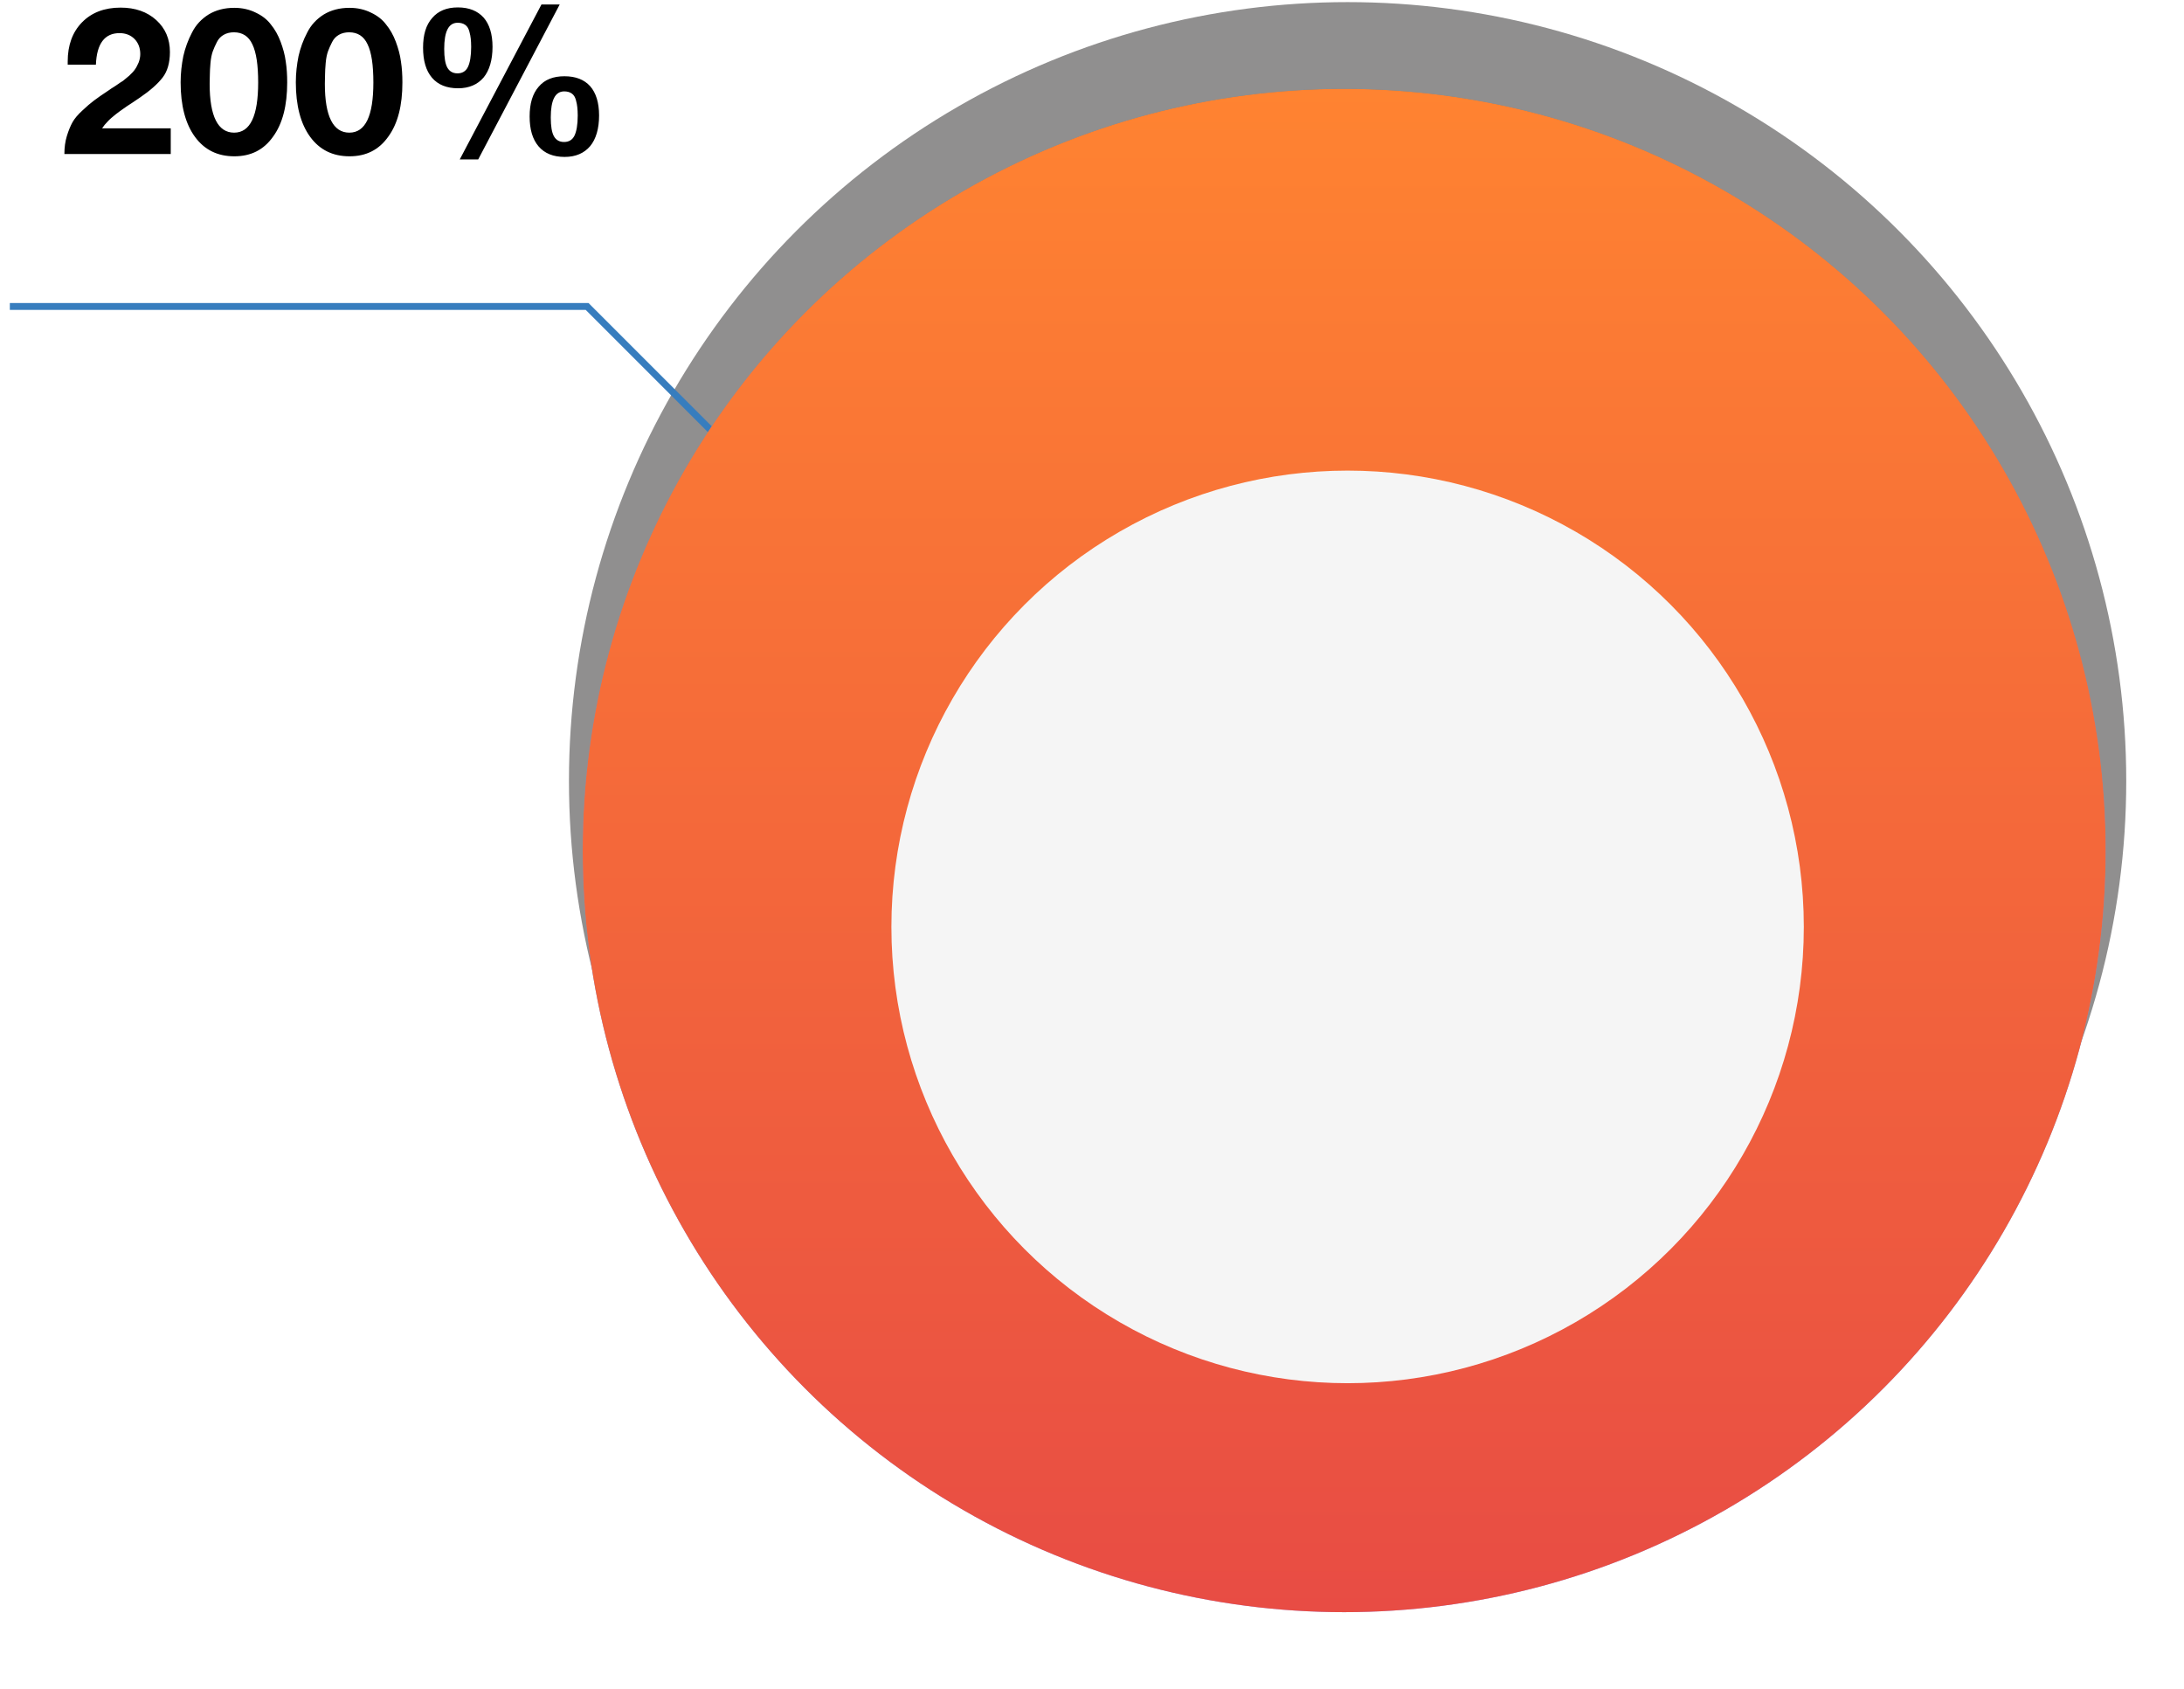
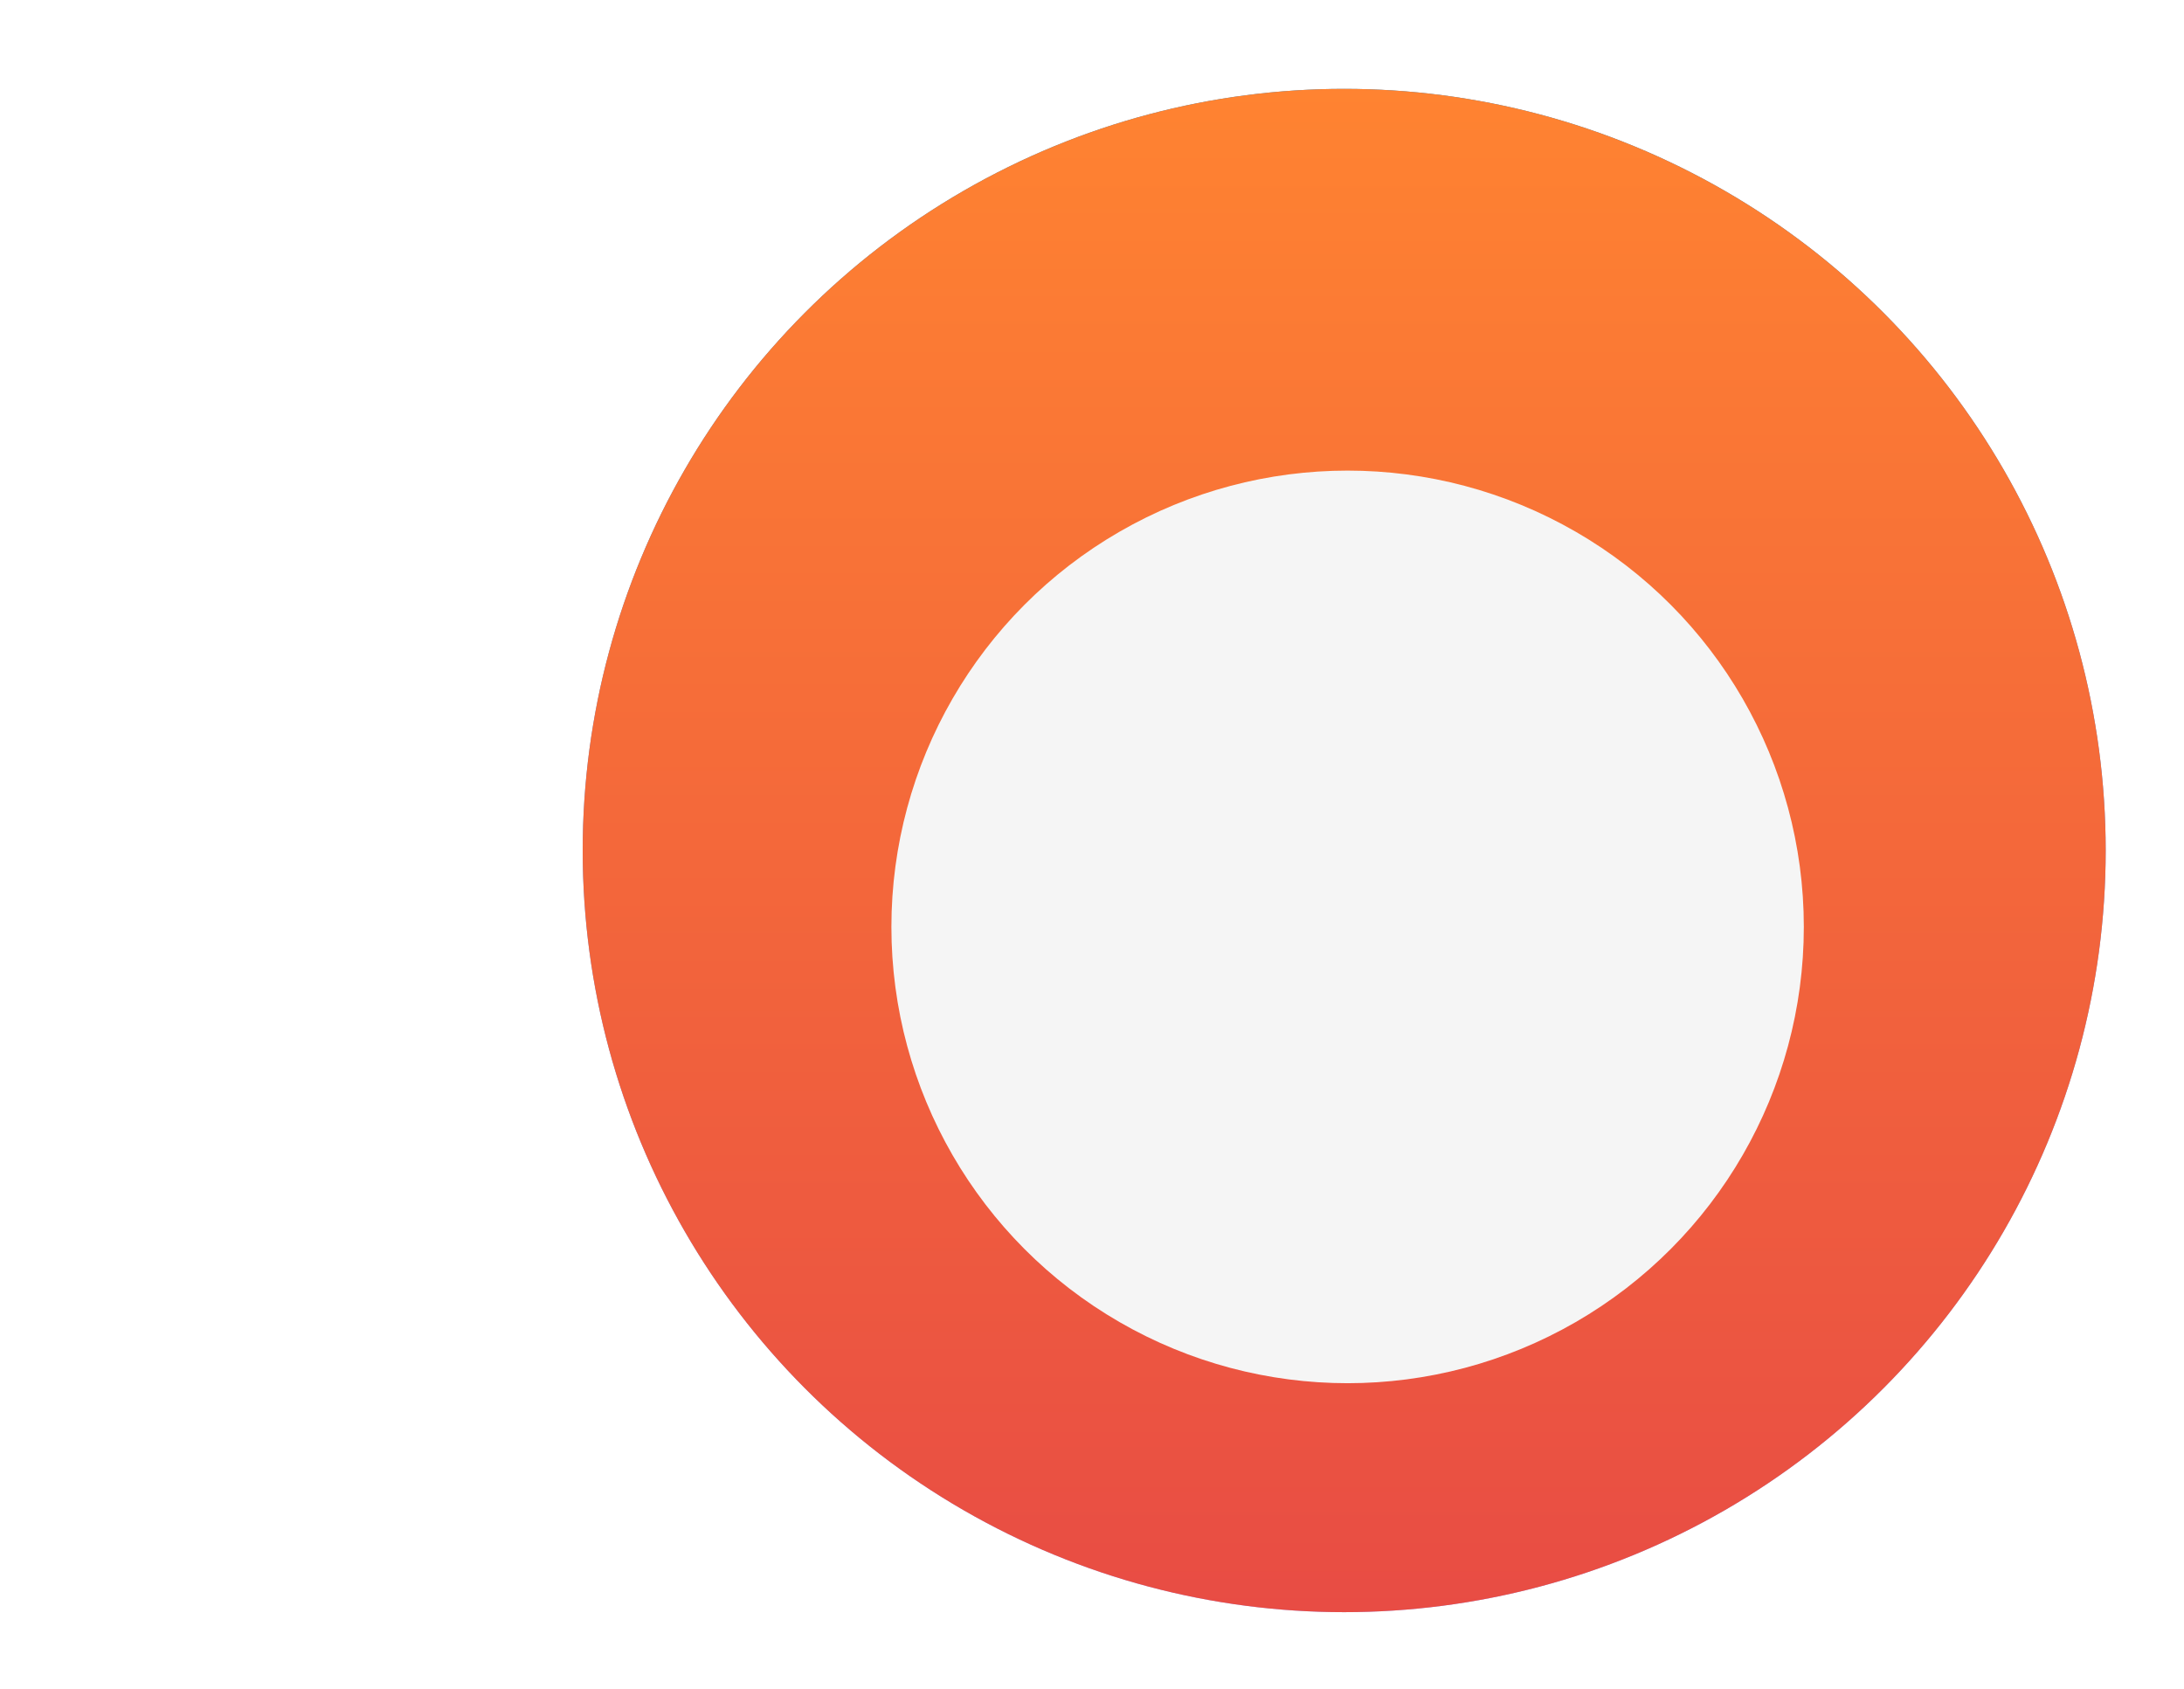
<svg xmlns="http://www.w3.org/2000/svg" width="216" height="167" viewBox="0 0 216 167" fill="none">
-   <circle cx="133.279" cy="77.218" r="77.009" fill="#908F8F" />
-   <path d="M16.887 12.687V15.229H6.368C6.368 14.573 6.45 13.979 6.614 13.446C6.778 12.912 6.963 12.461 7.168 12.092C7.373 11.723 7.701 11.334 8.152 10.924C8.583 10.513 8.972 10.185 9.3 9.939C9.628 9.693 10.12 9.345 10.777 8.914C10.859 8.852 11.064 8.709 11.433 8.483C11.781 8.237 12.027 8.073 12.171 7.991C12.294 7.889 12.499 7.725 12.786 7.479C13.053 7.233 13.237 7.028 13.36 6.843C13.483 6.679 13.586 6.453 13.709 6.187C13.811 5.92 13.873 5.633 13.873 5.346C13.873 4.731 13.668 4.218 13.299 3.849C12.93 3.48 12.438 3.275 11.822 3.275C10.346 3.275 9.567 4.321 9.485 6.392H6.696V6.084C6.696 4.464 7.168 3.173 8.111 2.209C9.054 1.245 10.326 0.753 11.925 0.753C13.36 0.753 14.55 1.163 15.452 1.983C16.354 2.804 16.805 3.849 16.805 5.141C16.805 6.207 16.559 7.048 16.087 7.663C15.595 8.299 14.857 8.955 13.832 9.652C13.688 9.755 13.442 9.919 13.073 10.165C12.704 10.411 12.397 10.595 12.191 10.759C11.986 10.903 11.72 11.088 11.433 11.313C11.125 11.559 10.859 11.785 10.654 12.01C10.428 12.236 10.244 12.461 10.1 12.687H16.887ZM23.175 0.774C23.954 0.774 24.672 0.938 25.287 1.245C25.902 1.532 26.415 1.922 26.784 2.414C27.174 2.886 27.502 3.46 27.748 4.116C27.994 4.772 28.178 5.428 28.261 6.084C28.363 6.74 28.404 7.417 28.404 8.155C28.404 10.431 27.953 12.215 27.01 13.507C26.087 14.819 24.816 15.455 23.175 15.455C21.514 15.455 20.223 14.819 19.279 13.528C18.336 12.236 17.864 10.431 17.864 8.135C17.864 7.233 17.967 6.371 18.131 5.551C18.316 4.731 18.603 3.952 18.992 3.214C19.361 2.475 19.915 1.881 20.633 1.43C21.35 0.999 22.191 0.774 23.175 0.774ZM23.134 3.193C22.765 3.193 22.417 3.275 22.13 3.439C21.842 3.603 21.617 3.829 21.453 4.157C21.289 4.485 21.145 4.792 21.043 5.08C20.94 5.367 20.858 5.756 20.817 6.228C20.776 6.699 20.756 7.069 20.756 7.315C20.756 7.561 20.735 7.889 20.735 8.299C20.735 11.498 21.555 13.117 23.155 13.117C24.754 13.117 25.533 11.457 25.533 8.155C25.533 6.433 25.349 5.182 24.959 4.382C24.59 3.583 23.975 3.193 23.134 3.193ZM34.569 0.774C35.348 0.774 36.066 0.938 36.681 1.245C37.296 1.532 37.809 1.922 38.178 2.414C38.568 2.886 38.896 3.46 39.142 4.116C39.388 4.772 39.572 5.428 39.654 6.084C39.757 6.74 39.798 7.417 39.798 8.155C39.798 10.431 39.347 12.215 38.404 13.507C37.481 14.819 36.209 15.455 34.569 15.455C32.908 15.455 31.616 14.819 30.673 13.528C29.73 12.236 29.258 10.431 29.258 8.135C29.258 7.233 29.361 6.371 29.525 5.551C29.709 4.731 29.997 3.952 30.386 3.214C30.755 2.475 31.309 1.881 32.026 1.43C32.744 0.999 33.585 0.774 34.569 0.774ZM34.528 3.193C34.159 3.193 33.81 3.275 33.523 3.439C33.236 3.603 33.011 3.829 32.847 4.157C32.683 4.485 32.539 4.792 32.437 5.08C32.334 5.367 32.252 5.756 32.211 6.228C32.17 6.699 32.15 7.069 32.15 7.315C32.15 7.561 32.129 7.889 32.129 8.299C32.129 11.498 32.949 13.117 34.549 13.117C36.148 13.117 36.927 11.457 36.927 8.155C36.927 6.433 36.743 5.182 36.353 4.382C35.984 3.583 35.369 3.193 34.528 3.193ZM55.354 0.445L47.296 15.763H45.471L53.55 0.445H55.354ZM45.286 0.733C46.394 0.733 47.234 1.081 47.829 1.737C48.403 2.393 48.711 3.357 48.711 4.628C48.711 5.941 48.403 6.966 47.829 7.663C47.234 8.36 46.394 8.729 45.307 8.729C44.179 8.729 43.318 8.381 42.723 7.684C42.129 6.987 41.842 6.002 41.842 4.71C41.842 3.439 42.129 2.475 42.744 1.778C43.338 1.081 44.179 0.733 45.286 0.733ZM45.266 2.25C44.364 2.25 43.933 3.111 43.933 4.833C43.933 5.695 44.035 6.31 44.24 6.679C44.446 7.048 44.774 7.253 45.245 7.253C45.717 7.253 46.066 7.048 46.27 6.638C46.476 6.228 46.599 5.551 46.599 4.628C46.599 4.3 46.578 4.034 46.558 3.829C46.537 3.624 46.496 3.378 46.414 3.091C46.332 2.804 46.209 2.598 46.004 2.455C45.799 2.311 45.553 2.25 45.266 2.25ZM55.826 7.54C56.933 7.54 57.774 7.868 58.368 8.524C58.943 9.181 59.25 10.144 59.25 11.416C59.25 12.728 58.943 13.753 58.368 14.45C57.774 15.148 56.933 15.517 55.846 15.517C54.719 15.517 53.857 15.168 53.263 14.471C52.668 13.774 52.381 12.789 52.381 11.518C52.381 10.247 52.668 9.263 53.283 8.565C53.878 7.868 54.719 7.54 55.826 7.54ZM55.805 9.037C54.903 9.037 54.472 9.898 54.472 11.621C54.472 12.482 54.575 13.097 54.78 13.466C54.985 13.835 55.313 14.04 55.785 14.04C56.256 14.04 56.605 13.835 56.81 13.425C57.015 13.015 57.138 12.338 57.138 11.416C57.138 11.088 57.118 10.821 57.097 10.616C57.077 10.411 57.036 10.165 56.954 9.878C56.872 9.591 56.749 9.386 56.544 9.242C56.339 9.099 56.092 9.037 55.805 9.037Z" fill="black" />
-   <path d="M72.992 45.229L58.065 30.302L0.972 30.302" stroke="#377DBE" stroke-width="0.678" />
  <g filter="url(#filter0_d_1521_56)">
    <circle cx="132.942" cy="76.882" r="75.313" fill="url(#paint0_linear_1521_56)" />
    <circle cx="132.942" cy="76.882" r="75.313" fill="url(#paint1_linear_1521_56)" />
    <g filter="url(#filter1_i_1521_56)">
      <circle cx="133.28" cy="77.218" r="45.12" fill="#F5F5F5" />
    </g>
  </g>
  <defs>
    <filter id="filter0_d_1521_56" x="50.411" y="1.568" width="165.063" height="165.062" filterUnits="userSpaceOnUse" color-interpolation-filters="sRGB">
      <feFlood flood-opacity="0" result="BackgroundImageFix" />
      <feColorMatrix in="SourceAlpha" type="matrix" values="0 0 0 0 0 0 0 0 0 0 0 0 0 0 0 0 0 0 127 0" result="hardAlpha" />
      <feOffset dy="7.218" />
      <feGaussianBlur stdDeviation="3.609" />
      <feComposite in2="hardAlpha" operator="out" />
      <feColorMatrix type="matrix" values="0 0 0 0 0 0 0 0 0 0 0 0 0 0 0 0 0 0 0.25 0" />
      <feBlend mode="normal" in2="BackgroundImageFix" result="effect1_dropShadow_1521_56" />
      <feBlend mode="normal" in="SourceGraphic" in2="effect1_dropShadow_1521_56" result="shape" />
    </filter>
    <filter id="filter1_i_1521_56" x="88.16" y="32.098" width="90.24" height="97.458" filterUnits="userSpaceOnUse" color-interpolation-filters="sRGB">
      <feFlood flood-opacity="0" result="BackgroundImageFix" />
      <feBlend mode="normal" in="SourceGraphic" in2="BackgroundImageFix" result="shape" />
      <feColorMatrix in="SourceAlpha" type="matrix" values="0 0 0 0 0 0 0 0 0 0 0 0 0 0 0 0 0 0 127 0" result="hardAlpha" />
      <feOffset dy="7.218" />
      <feGaussianBlur stdDeviation="3.609" />
      <feComposite in2="hardAlpha" operator="arithmetic" k2="-1" k3="1" />
      <feColorMatrix type="matrix" values="0 0 0 0 0 0 0 0 0 0 0 0 0 0 0 0 0 0 0.25 0" />
      <feBlend mode="normal" in2="shape" result="effect1_innerShadow_1521_56" />
    </filter>
    <linearGradient id="paint0_linear_1521_56" x1="132.942" y1="1.568" x2="132.942" y2="152.195" gradientUnits="userSpaceOnUse">
      <stop stop-color="#3189C5" />
      <stop offset="1" stop-color="#A5A5FF" />
    </linearGradient>
    <linearGradient id="paint1_linear_1521_56" x1="132.942" y1="1.568" x2="132.942" y2="152.195" gradientUnits="userSpaceOnUse">
      <stop stop-color="#FF8331" />
      <stop offset="1" stop-color="#E84C44" />
    </linearGradient>
  </defs>
</svg>